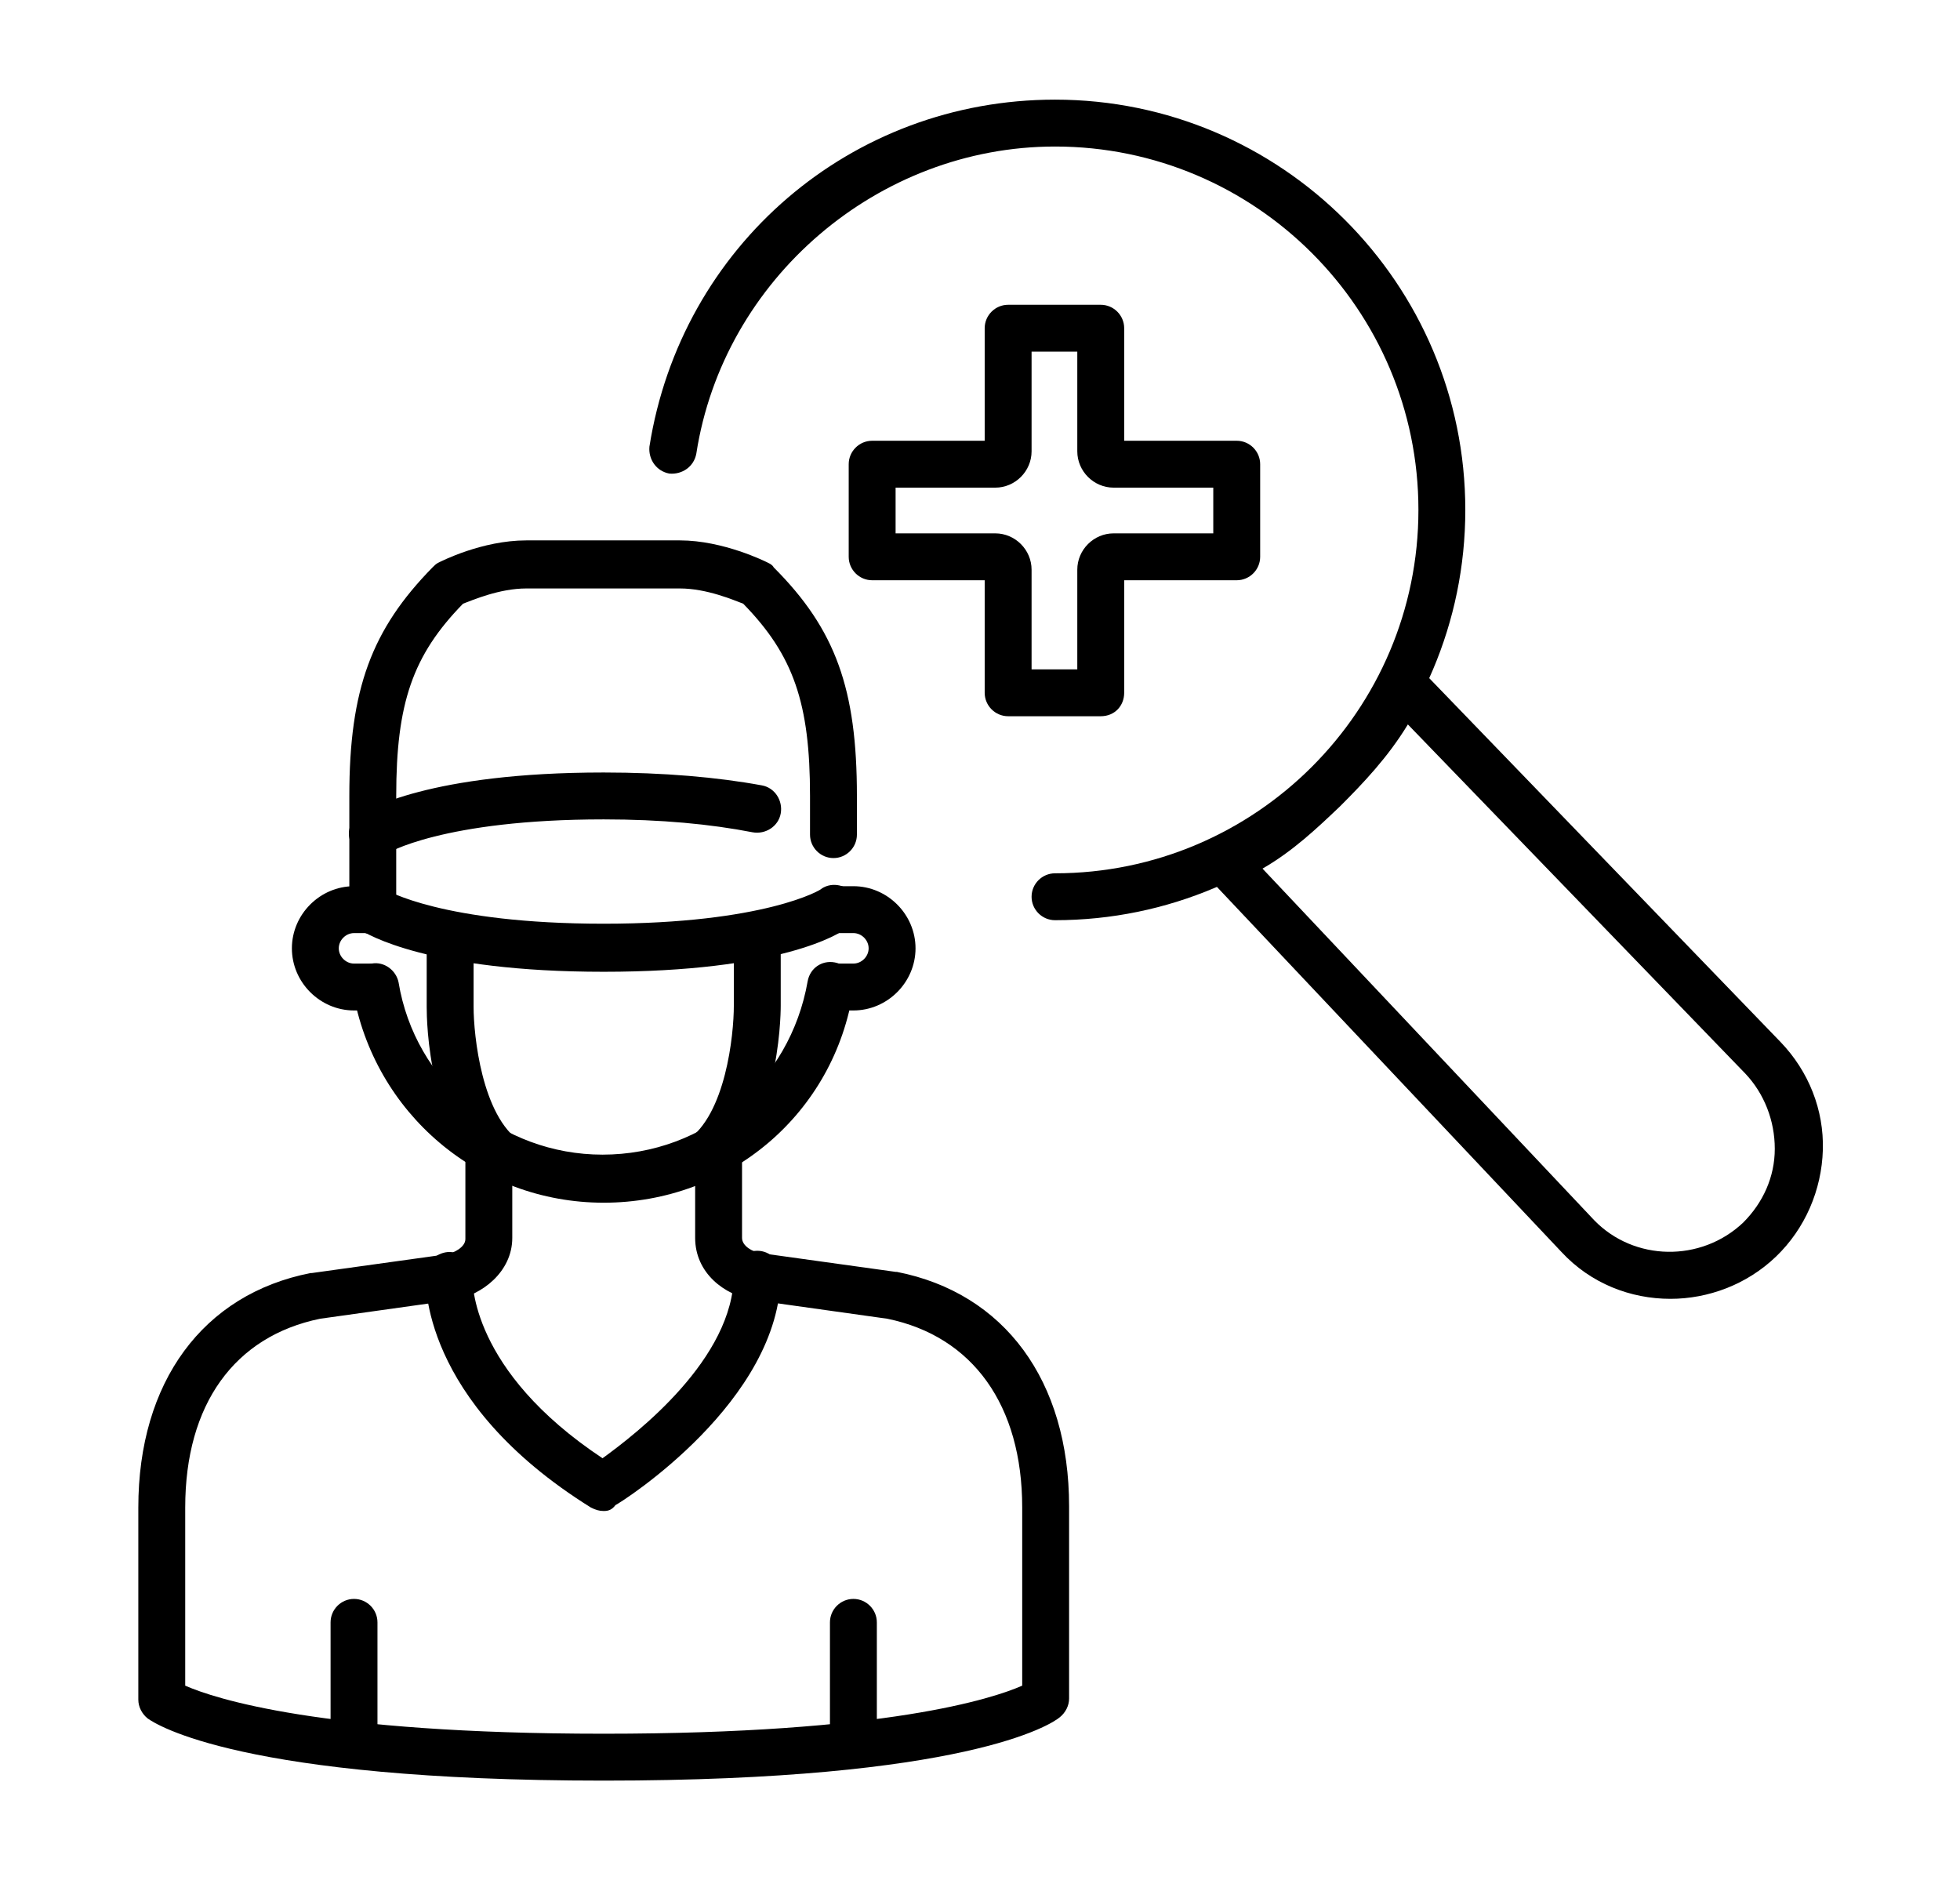
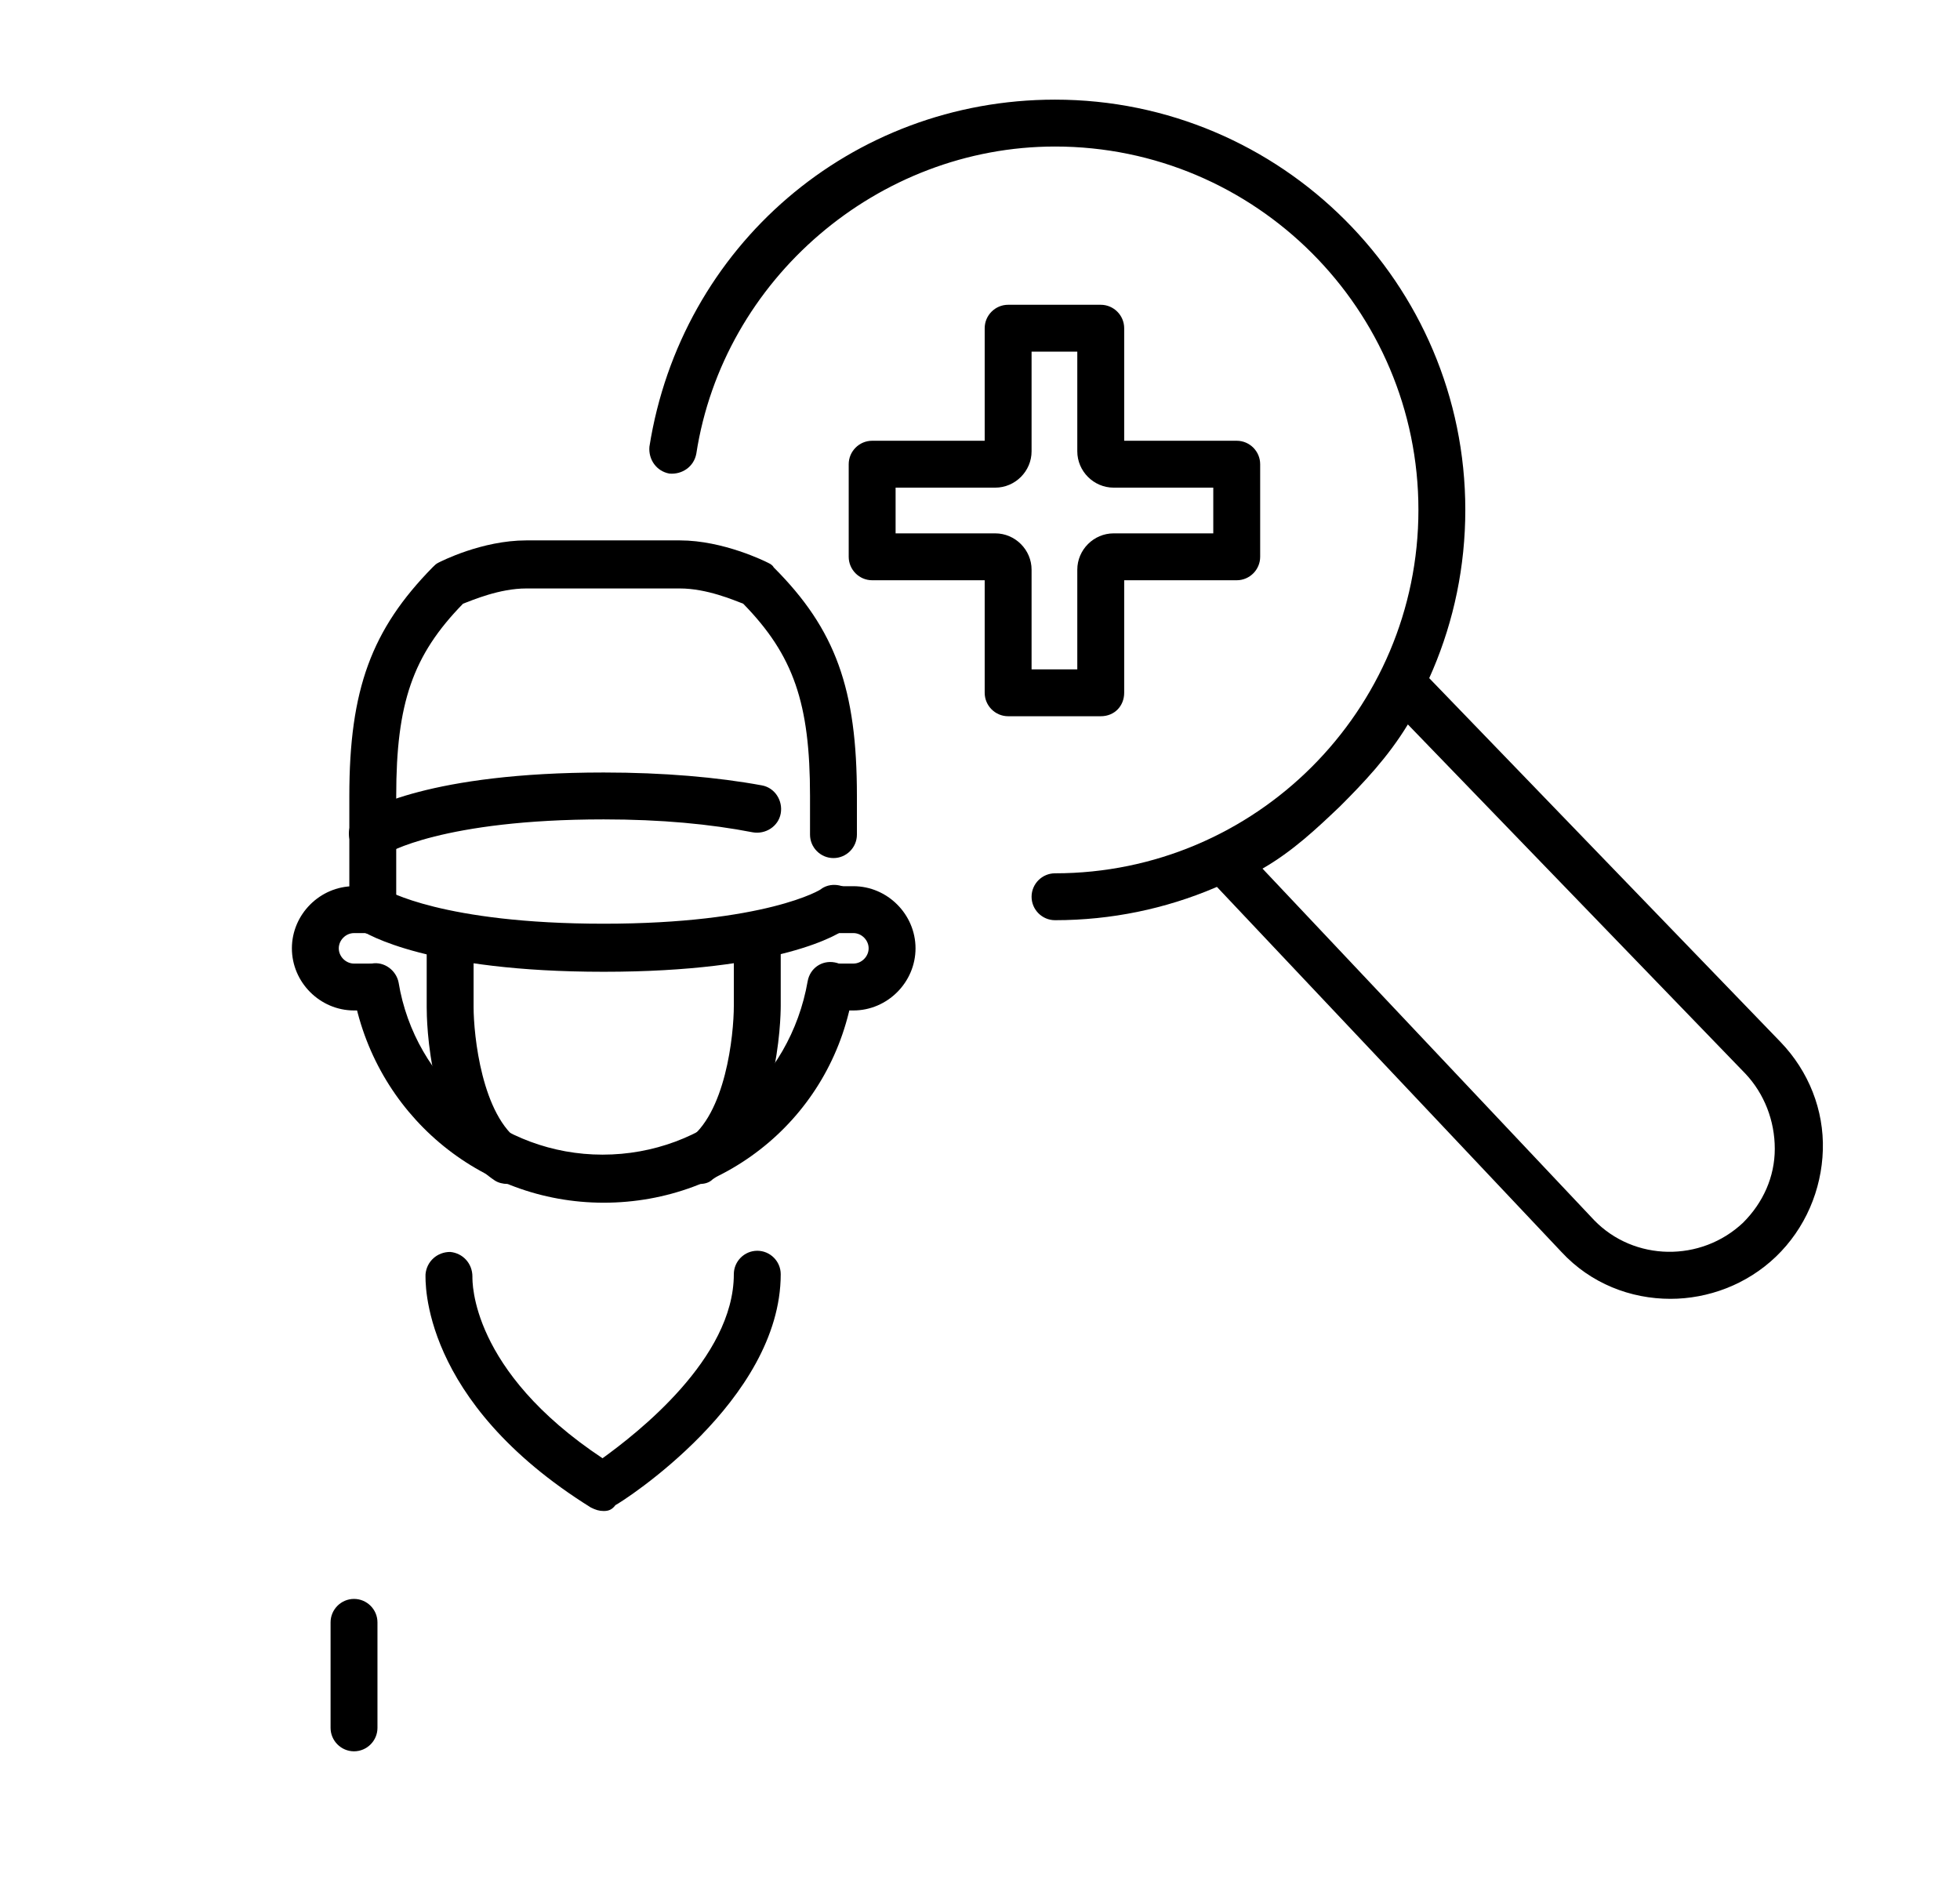
<svg xmlns="http://www.w3.org/2000/svg" version="1.1" id="Ebene_1" x="0px" y="0px" viewBox="0 0 167.2 160.4" style="enable-background:new 0 0 167.2 160.4;" xml:space="preserve">
  <g>
    <g id="surgeon_00000076577490560194719640000018254722918796016544_">
      <g>
        <path d="M30.2,149.4c-1.1,0-2-0.9-2-2v-9c0-1.1,0.9-2,2-2s2,0.9,2,2v9C32.2,148.5,31.3,149.4,30.2,149.4z" />
      </g>
      <g>
-         <path d="M72.8,149.4c-1.1,0-2-0.9-2-2v-9c0-1.1,0.9-2,2-2s2,0.9,2,2v9C74.8,148.5,73.9,149.4,72.8,149.4z" />
-       </g>
+         </g>
      <g>
        <path d="M31.8,79.7c-1.1,0-2-0.9-2-2v-9.8c0-9.1,1.9-14.2,7.1-19.5c0.2-0.2,0.3-0.3,0.5-0.4c0.2-0.1,3.7-1.9,7.5-1.9h13.1     c3.7,0,7.3,1.8,7.5,1.9c0.2,0.1,0.4,0.2,0.5,0.4c5.3,5.3,7.1,10.4,7.1,19.5v3.3c0,1.1-0.9,2-2,2s-2-0.9-2-2v-3.3     c0-7.9-1.4-12-5.7-16.4c-0.8-0.3-3.1-1.3-5.4-1.3H44.9c-2.3,0-4.6,1-5.4,1.3c-4.3,4.4-5.7,8.5-5.7,16.4v9.8     C33.8,78.8,32.9,79.7,31.8,79.7z" />
      </g>
      <g>
        <path d="M43.3,101c-0.4,0-0.8-0.1-1.1-0.3c-5.7-3.8-5.8-13.7-5.8-14.8v-4.9c0-1.1,0.9-2,2-2s2,0.9,2,2v4.9c0,2.4,0.7,9.3,4,11.5     c0.9,0.6,1.2,1.9,0.6,2.8C44.6,100.7,43.9,101,43.3,101z" />
      </g>
      <g>
        <path d="M51.5,82.9c-14.9,0-20.2-3.2-20.8-3.6c-0.9-0.6-1.2-1.9-0.6-2.8c0.6-0.9,1.9-1.2,2.8-0.6c0,0,4.8,2.9,18.6,2.9     c13.7,0,18.6-2.9,18.6-3c0.9-0.6,2.2-0.3,2.8,0.6c0.6,0.9,0.4,2.1-0.6,2.7C71.7,79.7,66.4,82.9,51.5,82.9z" />
      </g>
      <g>
        <path d="M31.8,73.1c-0.7,0-1.3-0.3-1.7-0.9c-0.6-0.9-0.4-2.1,0.6-2.7c0.6-0.4,5.9-3.6,20.8-3.6c5.1,0,9.7,0.4,13.5,1.1     c1.1,0.2,1.8,1.3,1.6,2.4c-0.2,1.1-1.3,1.8-2.4,1.6c-3.6-0.7-7.8-1.1-12.7-1.1c-13.7,0-18.6,2.9-18.6,3     C32.6,73,32.2,73.1,31.8,73.1z" />
      </g>
      <g>
        <path d="M59.7,101c-0.6,0-1.3-0.3-1.7-0.9c-0.6-0.9-0.4-2.2,0.6-2.8c3.3-2.2,4-9,4-11.5v-4.9c0-1.1,0.9-2,2-2s2,0.9,2,2v4.9     c0,1.1-0.2,11-5.8,14.8C60.5,100.9,60.1,101,59.7,101z" />
      </g>
      <g>
        <path d="M51.5,128.9c-0.4,0-0.7-0.1-1.1-0.3c-14.6-9.1-14.1-19.4-14.1-19.9c0.1-1.1,1-1.9,2.1-1.9c1.1,0.1,1.9,1,1.9,2.1     c0,0.4-0.2,8,11.1,15.5c2.9-2.1,11.2-8.5,11.2-15.7c0-1.1,0.9-2,2-2s2,0.9,2,2c0,10.8-13.5,19.4-14.1,19.7     C52.2,128.8,51.9,128.9,51.5,128.9z" />
      </g>
      <g>
-         <path d="M51.5,151.9c-30.9,0-38.2-4.8-38.9-5.3c-0.5-0.4-0.8-1-0.8-1.6v-16.4c0-10.7,5.5-18.2,14.7-20c0,0,0.1,0,0.1,0l11.5-1.6     c0.6-0.1,1.6-0.6,1.6-1.3V99c0-1.1,0.9-2,2-2s2,0.9,2,2v6.6c0,2.9-2.6,4.9-5,5.3l-11.4,1.6c-7.3,1.5-11.5,7.3-11.5,16.1v15.2     c2.5,1.1,11.6,4.1,35.7,4.1c24.1,0,33.2-3,35.7-4.1v-15.2c0-8.7-4.2-14.6-11.5-16.1l-11.4-1.6c-2.5-0.4-5-2.3-5-5.3V99     c0-1.1,0.9-2,2-2s2,0.9,2,2v6.6c0,0.7,0.9,1.2,1.6,1.3l11.5,1.6c0,0,0.1,0,0.1,0c9.2,1.8,14.7,9.3,14.7,20v16.4     c0,0.6-0.3,1.2-0.8,1.6C89.7,147.1,82.4,151.9,51.5,151.9z" />
-       </g>
+         </g>
      <g>
        <path d="M31.8,86.2h-1.6c-2.9,0-5.3-2.4-5.3-5.3c0-2.9,2.4-5.3,5.3-5.3h1.6c1.1,0,2,0.9,2,2s-0.9,2-2,2h-1.6     c-0.7,0-1.3,0.6-1.3,1.3c0,0.7,0.6,1.3,1.3,1.3h1.6c1.1,0,2,0.9,2,2S32.9,86.2,31.8,86.2z" />
      </g>
      <g>
        <path d="M72.8,86.2h-1.6c-1.1,0-2-0.9-2-2s0.9-2,2-2h1.6c0.7,0,1.3-0.6,1.3-1.3c0-0.7-0.6-1.3-1.3-1.3h-1.6c-1.1,0-2-0.9-2-2     s0.9-2,2-2h1.6c2.9,0,5.3,2.4,5.3,5.3C78.1,83.8,75.7,86.2,72.8,86.2z" />
      </g>
      <g>
        <path d="M51.5,102.6c-10.6,0-19.6-7.6-21.4-18.1c-0.2-1.1,0.6-2.1,1.6-2.3c1.1-0.2,2.1,0.6,2.3,1.6c1.4,8.5,8.8,14.7,17.4,14.7     c8.7,0,16-6.2,17.5-14.8c0.2-1.1,1.2-1.8,2.3-1.6c1.1,0.2,1.8,1.2,1.6,2.3C71.2,95,62.2,102.6,51.5,102.6z" />
      </g>
    </g>
    <g>
      <g>
        <path d="M93.9,61.1H86c-1.1,0-2-0.9-2-2v-9.6h-9.6c-1.1,0-2-0.9-2-2v-7.9c0-1.1,0.9-2,2-2H84v-9.6c0-1.1,0.9-2,2-2h7.9     c1.1,0,2,0.9,2,2v9.6h9.6c1.1,0,2,0.9,2,2v7.9c0,1.1-0.9,2-2,2h-9.6v9.6C95.9,60.2,95.1,61.1,93.9,61.1z M88,57.1h3.9v-8.5     c0-1.7,1.4-3.1,3.1-3.1h8.5v-3.9H95c-1.7,0-3.1-1.4-3.1-3.1v-8.5H88v8.5c0,1.7-1.4,3.1-3.1,3.1h-8.5v3.9h8.5     c1.7,0,3.1,1.4,3.1,3.1V57.1z" />
      </g>
      <g>
        <path d="M142.5,110.8c-3.4,0-6.8-1.3-9.3-4l-30.2-32c-0.5-0.5-0.6-1.2-0.5-1.8s0.6-1.2,1.2-1.4c3.1-1.2,5.2-3.2,7.9-5.7     c2.3-2.2,4.8-4.9,6.2-8.3c0.3-0.6,0.8-1.1,1.5-1.2c0.7-0.1,1.3,0.1,1.8,0.6l30.8,31.9c2.4,2.5,3.7,5.8,3.6,9.2s-1.5,6.7-4,9.1     C149,109.6,145.7,110.8,142.5,110.8z M107.7,74.1l28.3,30c3.4,3.5,9.1,3.6,12.7,0.2c1.7-1.7,2.7-3.9,2.7-6.3s-0.9-4.7-2.5-6.4     l-28.8-29.8c-1.7,2.8-3.8,5-5.8,7l0,0C112.3,70.7,110.3,72.6,107.7,74.1z M112.9,67.3L112.9,67.3L112.9,67.3z" />
      </g>
      <g>
        <path d="M90,78.5c-1.1,0-2-0.9-2-2s0.9-2,2-2c17.1,0,31-13.9,31-31s-13.9-31-31-31c-15.1,0-28.3,11.3-30.6,26.2     c-0.2,1.1-1.2,1.8-2.3,1.7c-1.1-0.2-1.8-1.2-1.7-2.3C58.1,21,72.6,8.5,90,8.5c19.3,0,35,15.7,35,35S109.3,78.5,90,78.5z" />
      </g>
    </g>
  </g>
</svg>